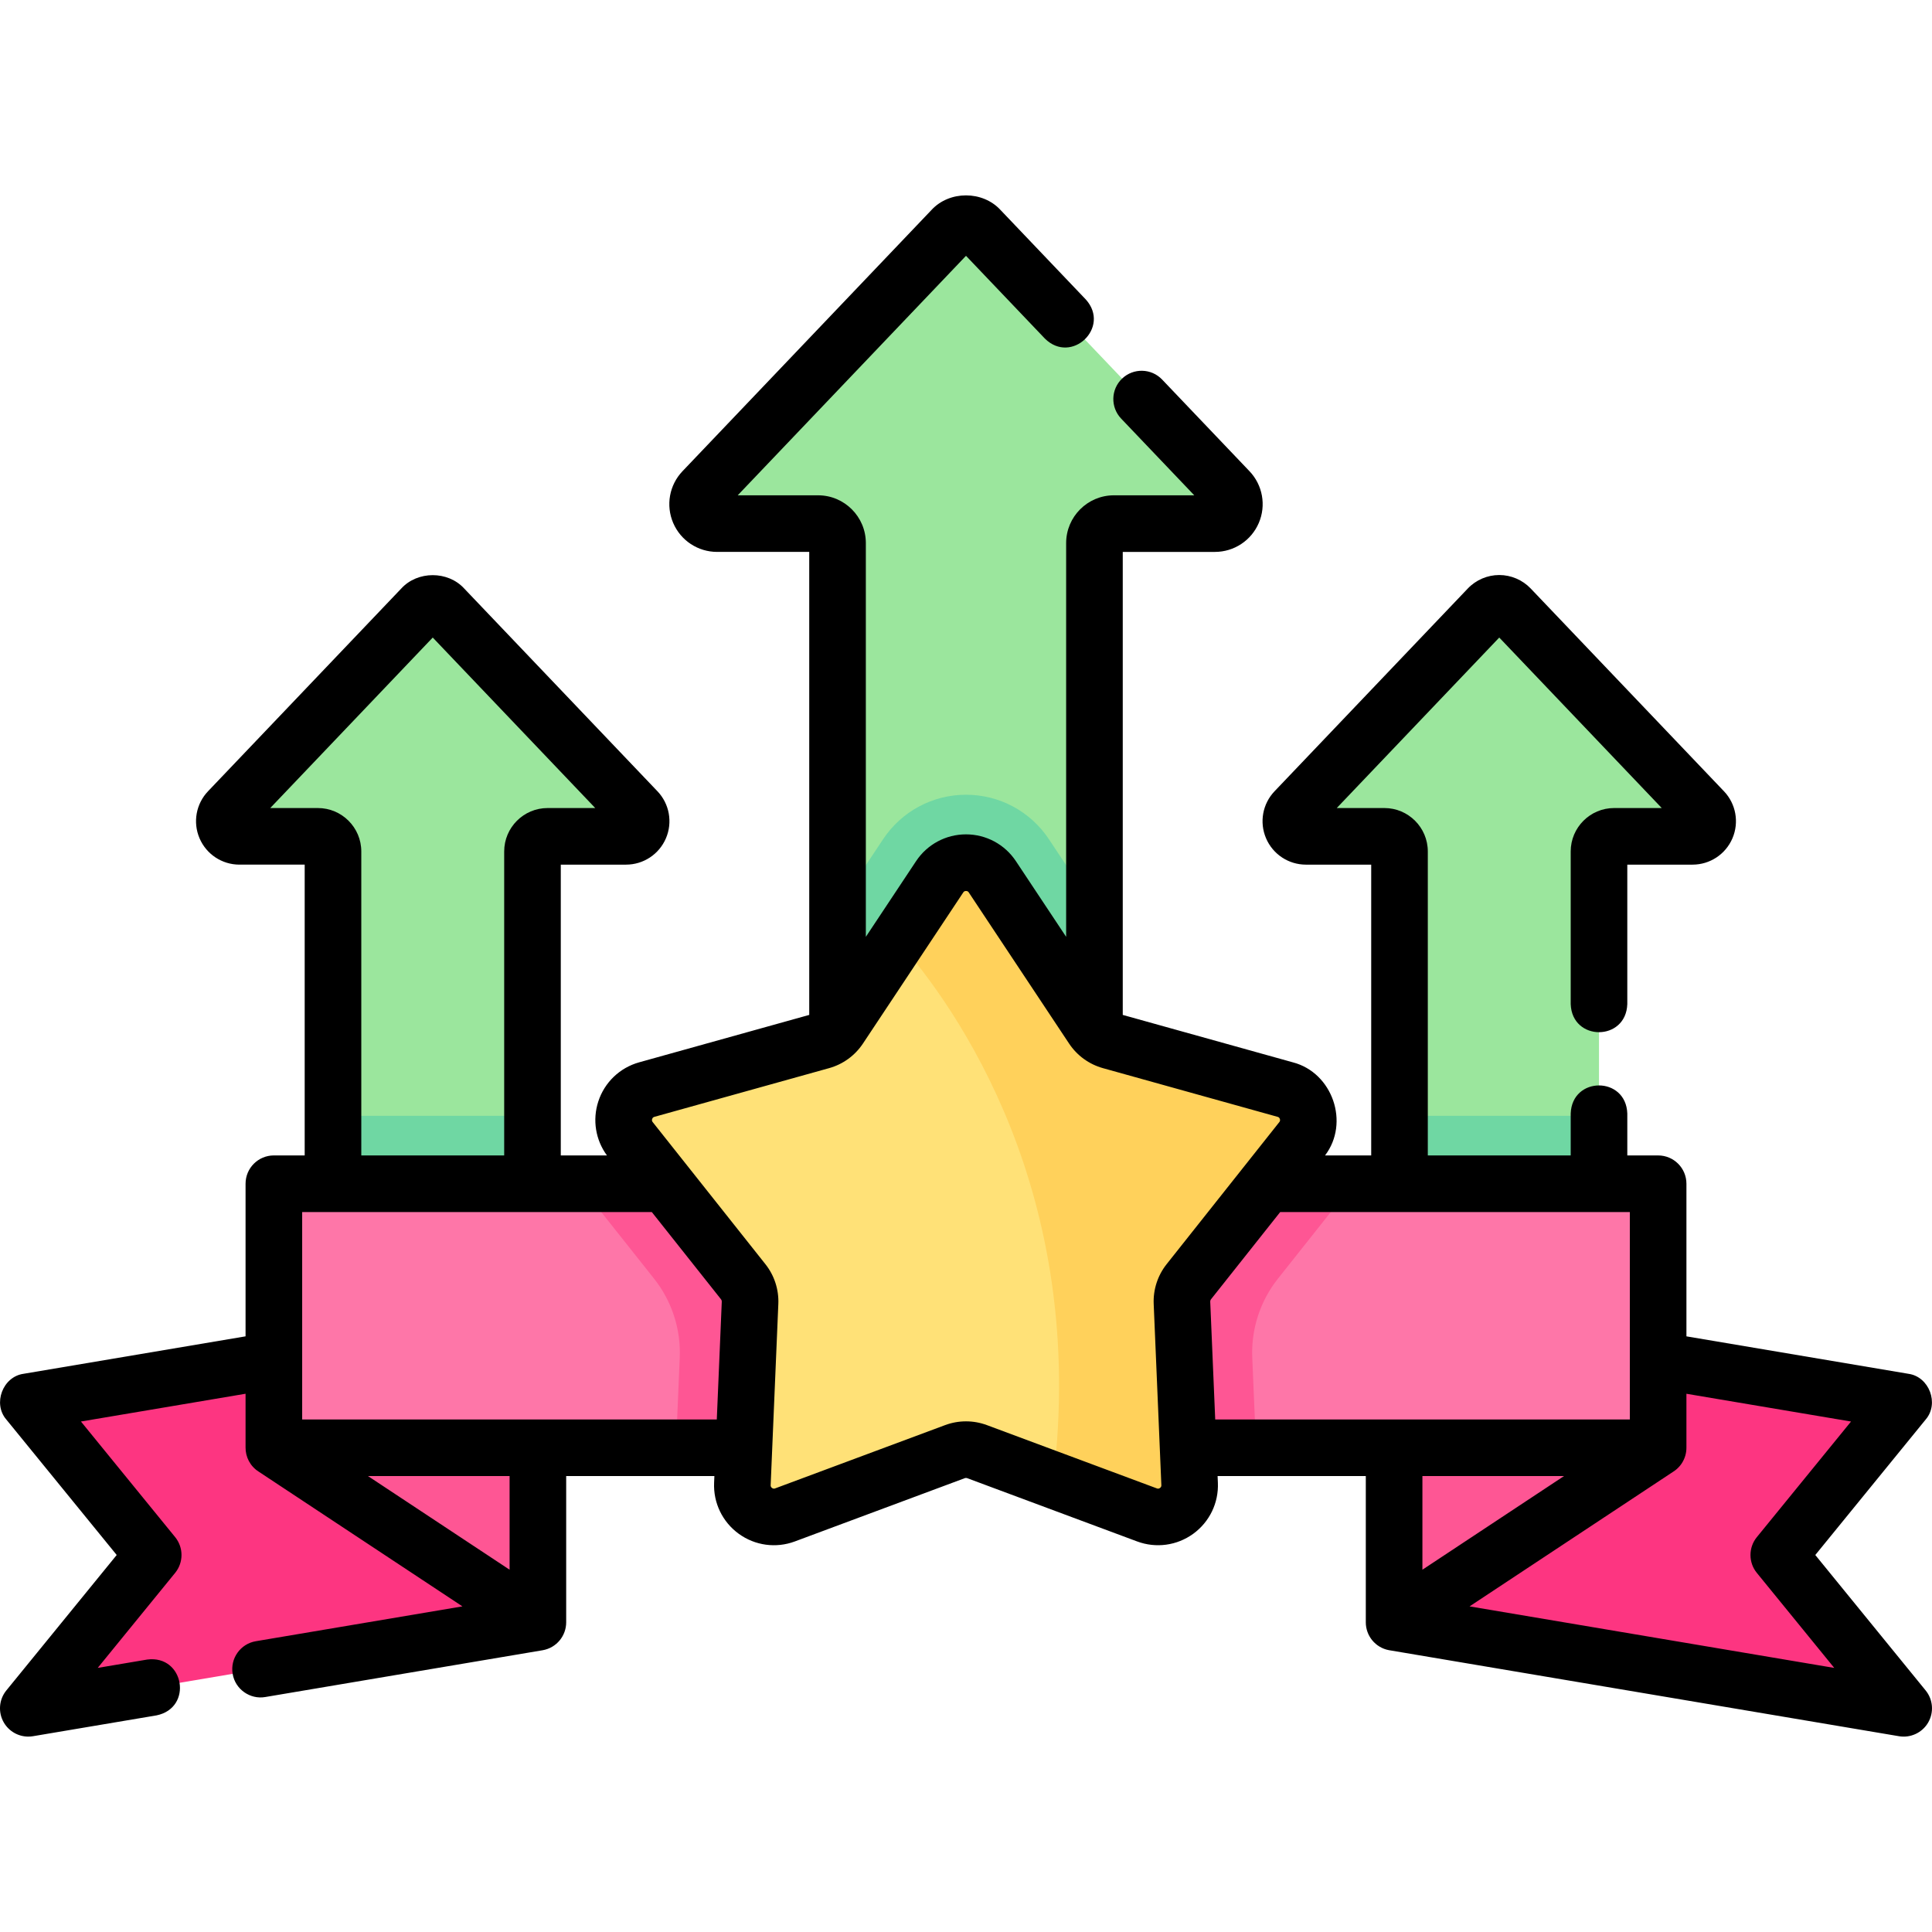
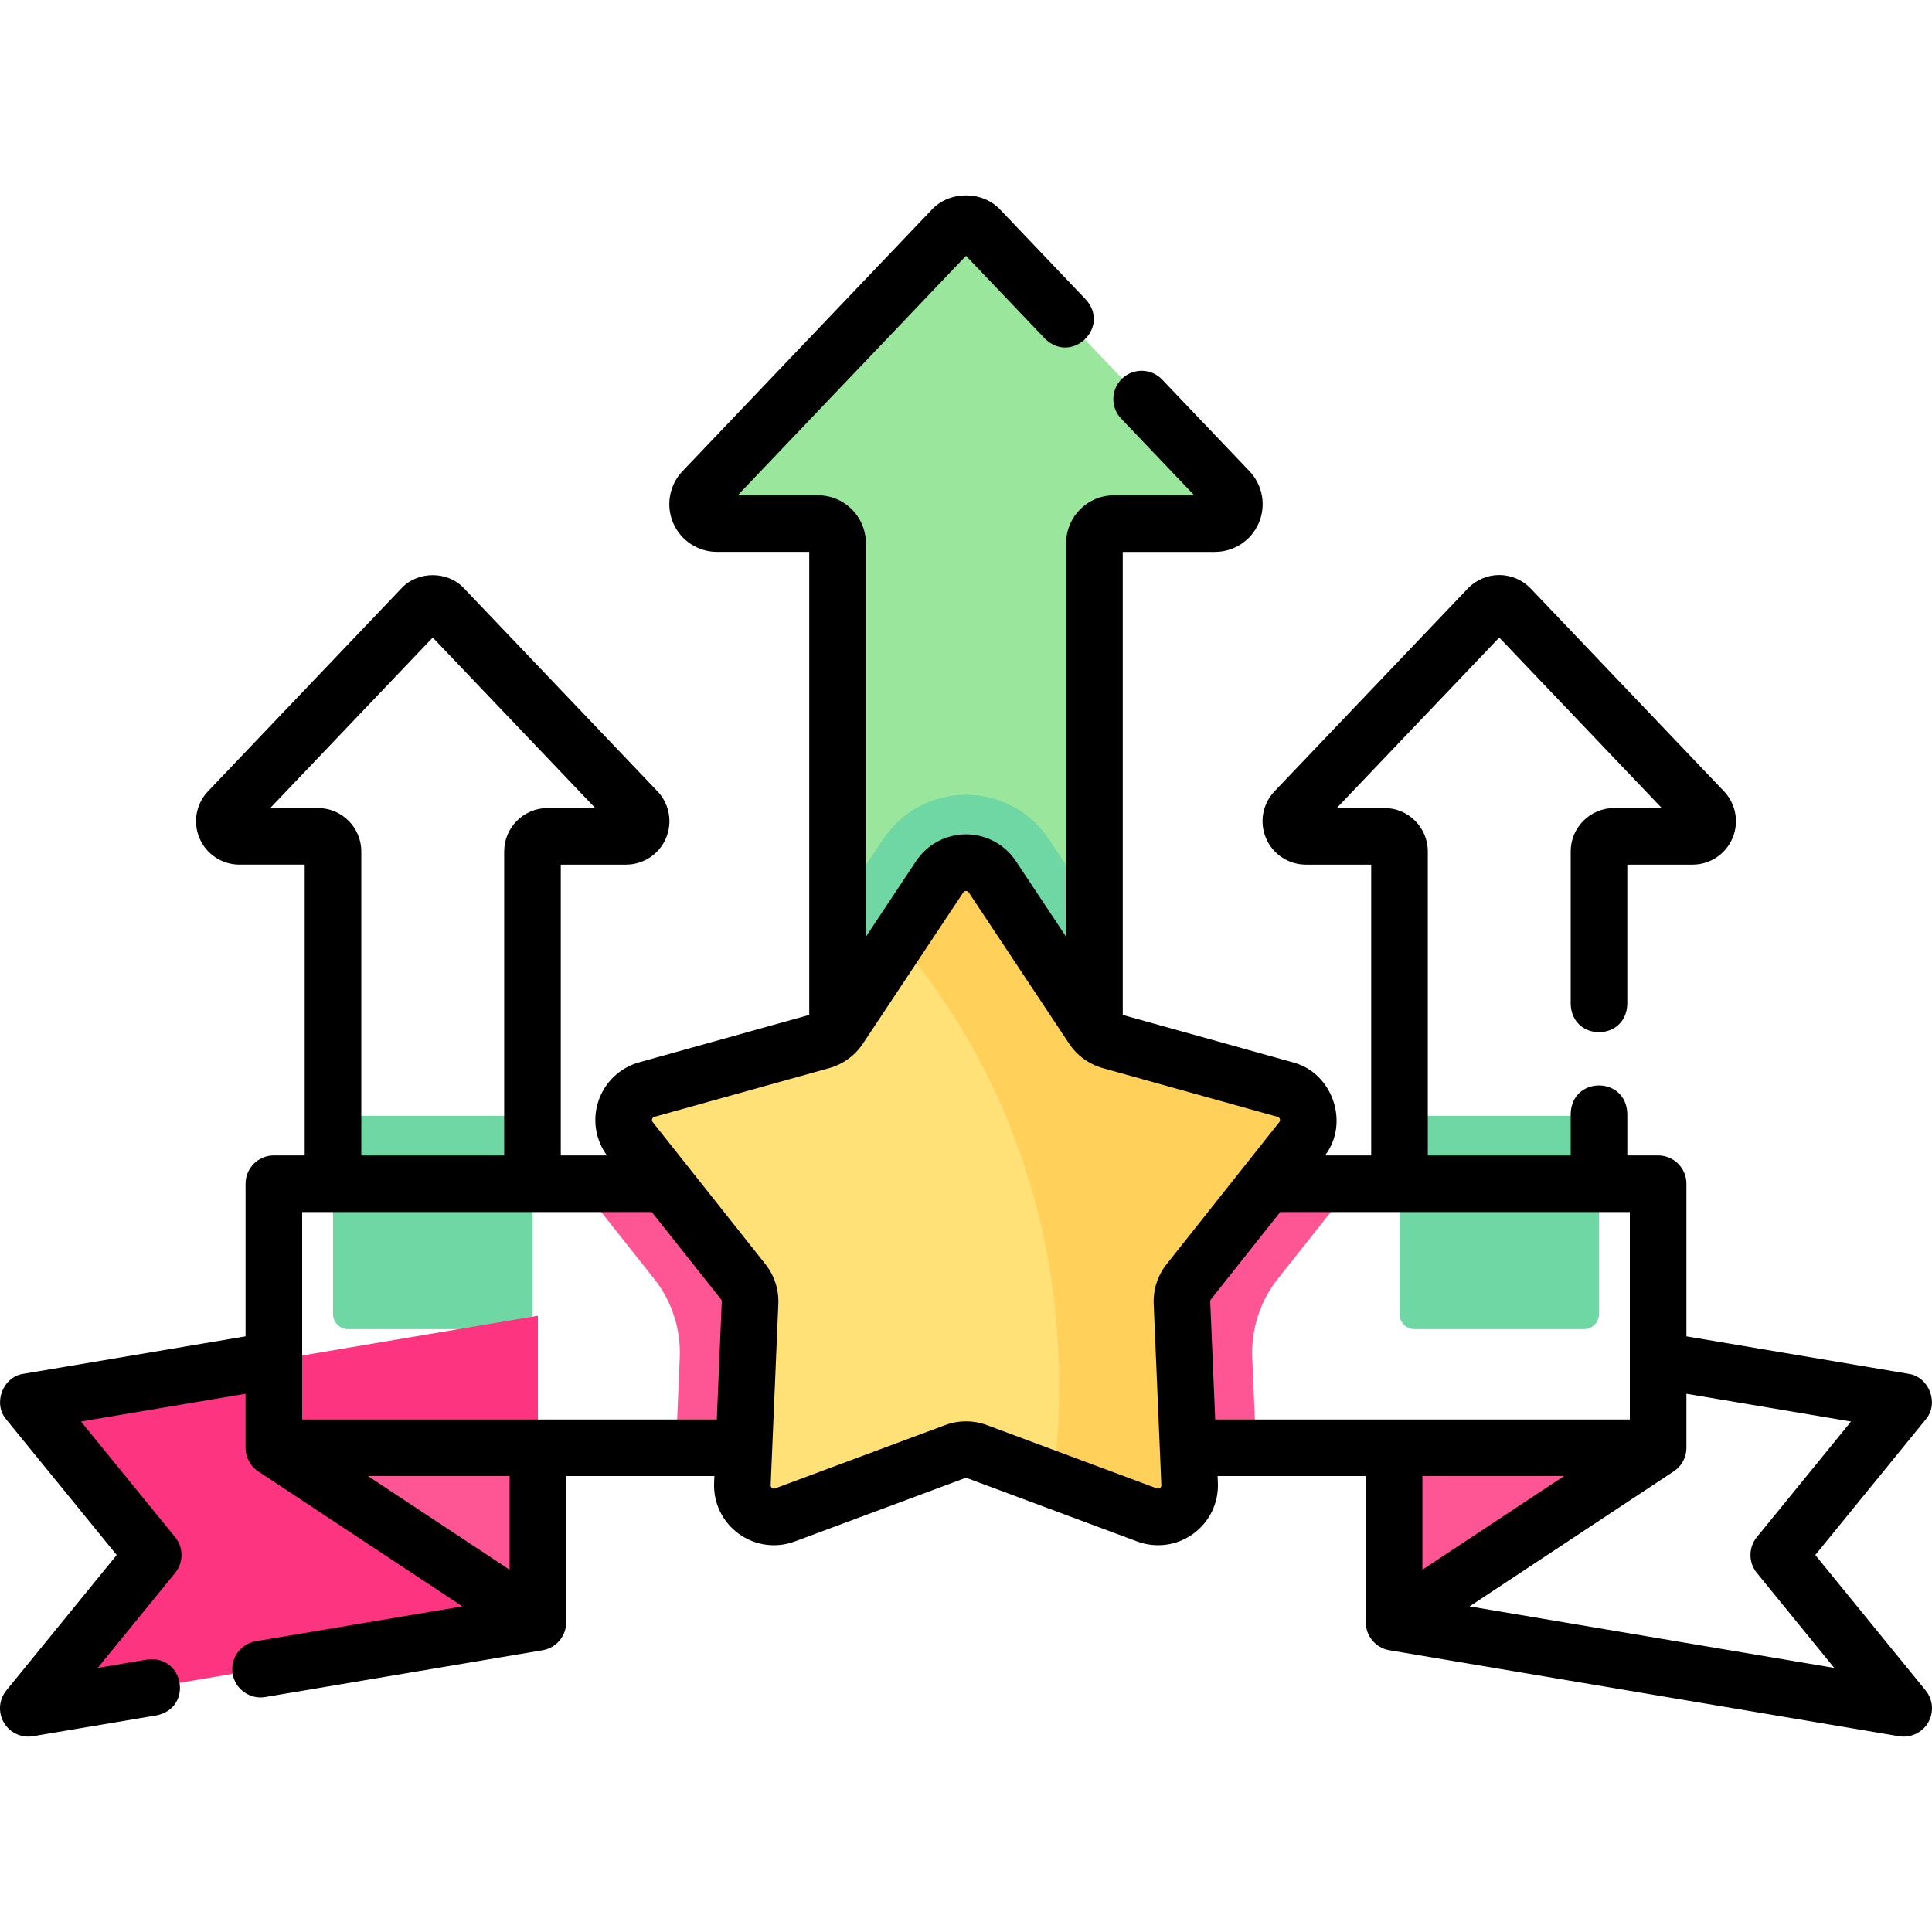
<svg xmlns="http://www.w3.org/2000/svg" id="Layer_1" enable-background="new 0 0 512 512" height="512" viewBox="0 0 512 512" width="512">
  <g>
    <g>
      <path d="m325.694 130.042-65.959-69.202c-2.033-2.133-5.436-2.133-7.469 0l-65.959 69.202c-3.13 3.284-.802 8.719 3.735 8.719h26.758c2.849 0 5.159 2.31 5.159 5.159v157.856c0 2.849 2.31 5.159 5.159 5.159h57.764c2.849 0 5.159-2.31 5.159-5.159v-157.856c0-2.849 2.31-5.159 5.159-5.159h26.759c4.538 0 6.866-5.435 3.735-8.719z" fill="#9be69d" />
      <path d="m277.974 222.403c-4.899-7.382-13.113-11.79-21.974-11.79-8.858 0-17.072 4.407-21.972 11.788l-12.069 18.181v61.194c0 2.849 2.31 5.159 5.159 5.159h57.764c2.849 0 5.159-2.31 5.159-5.159v-61.194z" fill="#6fd7a3" />
-       <path d="m168.803 214.868-51.221-53.738c-1.579-1.656-4.221-1.656-5.8 0l-51.221 53.738c-2.431 2.55-.623 6.771 2.9 6.771h20.78c2.213 0 4.006 1.794 4.006 4.006v122.583c0 2.213 1.794 4.006 4.006 4.006h44.857c2.213 0 4.006-1.794 4.006-4.006v-122.583c0-2.213 1.794-4.006 4.006-4.006h20.779c3.525 0 5.333-4.22 2.902-6.771z" fill="#9be69d" />
      <path d="m88.248 295.702v52.525c0 2.213 1.794 4.007 4.006 4.007h44.857c2.213 0 4.006-1.794 4.006-4.007v-52.525z" fill="#6fd7a3" />
-       <path d="m343.197 214.868 51.221-53.738c1.579-1.656 4.221-1.656 5.8 0l51.221 53.738c2.431 2.55.623 6.771-2.9 6.771h-20.78c-2.213 0-4.006 1.794-4.006 4.006v122.583c0 2.213-1.794 4.006-4.006 4.006h-44.857c-2.213 0-4.006-1.794-4.006-4.006v-122.583c0-2.213-1.794-4.006-4.006-4.006h-20.779c-3.525 0-5.332-4.22-2.902-6.771z" fill="#9be69d" />
      <path d="m423.753 295.702v52.525c0 2.213-1.794 4.007-4.006 4.007h-44.857c-2.213 0-4.006-1.794-4.006-4.007v-52.525z" fill="#6fd7a3" />
      <path d="m142.547 429.94-135.047 22.78 33.104-40.627-33.104-40.627 135.047-22.779z" fill="#fd3581" />
-       <path d="m72.579 313.702h151.974v69.968h-151.974z" fill="#fe76a8" />
      <path d="m180.139 359.807-1.01 23.864h45.424v-69.969h-71.173l19.95 25.151c4.713 5.94 7.129 13.378 6.809 20.954z" fill="#fe5694" />
      <path d="m72.579 383.671 69.968 46.269v-46.269z" fill="#fe5694" />
-       <path d="m369.454 429.94 135.046 22.78-33.103-40.627 33.103-40.627-135.046-22.779z" fill="#fd3581" />
-       <path d="m287.448 313.702h151.974v69.968h-151.974z" fill="#fe76a8" transform="matrix(-1 0 0 -1 726.87 697.373)" />
      <path d="m331.862 359.807 1.01 23.864h-45.424v-69.969h71.173l-19.95 25.151c-4.713 5.94-7.13 13.378-6.809 20.954z" fill="#fe5694" />
      <path d="m439.422 383.671-69.968 46.269v-46.269z" fill="#fe5694" />
      <path d="m262.976 232.356 26.588 40.052c1.112 1.675 2.79 2.895 4.727 3.435l46.308 12.91c5.769 1.608 8.033 8.577 4.311 13.269l-29.876 37.663c-1.25 1.575-1.891 3.548-1.806 5.557l2.032 48.031c.253 5.983-5.675 10.29-11.287 8.2l-45.052-16.775c-1.885-.702-3.959-.702-5.843 0l-45.052 16.775c-5.612 2.09-11.54-2.217-11.287-8.2l2.032-48.031c.085-2.009-.556-3.982-1.806-5.557l-29.876-37.663c-3.722-4.692-1.458-11.66 4.311-13.269l46.308-12.91c1.937-.54 3.615-1.759 4.727-3.435l26.588-40.052c3.314-4.989 10.641-4.989 13.953 0z" fill="#ffe177" />
      <path d="m340.6 288.753-46.308-12.91c-1.937-.54-3.615-1.759-4.727-3.435l-26.588-40.053c-3.312-4.989-10.639-4.989-13.951 0l-11.187 16.853c15.655 17.793 50.556 66.915 41.282 143.01l24.855 9.255c5.612 2.09 11.54-2.217 11.287-8.201l-2.032-48.031c-.085-2.009.556-3.982 1.806-5.557l29.876-37.664c3.719-4.691 1.455-11.659-4.313-13.267z" fill="#ffd15b" />
    </g>
    <path d="m481.072 412.093 29.242-35.89c3.654-4.211.956-11.376-4.567-12.133l-58.825-9.923v-40.445c0-4.143-3.357-7.5-7.5-7.5h-8.169v-11.106c-.344-9.931-14.66-9.923-15 0v11.106h-37.869v-80.558c0-6.345-5.162-11.506-11.507-11.506h-12.623l43.064-45.182 43.063 45.182h-12.623c-6.345 0-11.506 5.161-11.506 11.506v40.451c.344 9.931 14.66 9.923 15 0v-36.957h17.286c4.609 0 8.762-2.738 10.576-6.977 1.815-4.237.933-9.132-2.248-12.469l-51.22-53.738c-2.16-2.268-5.195-3.567-8.327-3.568-3.133-.001-6.169 1.299-8.331 3.567l-51.221 53.739c-3.181 3.337-4.063 8.231-2.248 12.469s5.967 6.977 10.577 6.977h17.286v77.063h-12.232c6.588-8.639 1.992-21.947-8.538-24.675l-45.071-12.564v-122.701h24.418c5.071 0 9.64-3.013 11.637-7.674 1.997-4.662 1.026-10.048-2.474-13.72l-23.148-24.286c-2.857-2.998-7.605-3.109-10.604-.254-2.998 2.857-3.112 7.605-.254 10.604l19.378 20.33h-21.294c-6.98 0-12.659 5.679-12.659 12.659v104.349l-13.317-20.061c-2.948-4.442-7.892-7.094-13.224-7.095-5.331 0-10.276 2.652-13.226 7.094l-13.316 20.061v-104.348c0-6.98-5.679-12.659-12.659-12.659h-21.294l60.495-63.469 20.913 21.941c7.064 6.966 17.475-2.967 10.857-10.35l-22.606-23.719c-4.745-5.183-13.582-5.183-18.327 0l-65.959 69.202c-3.5 3.671-4.471 9.056-2.474 13.718 1.996 4.663 6.564 7.676 11.637 7.676h24.418v122.702l-45.072 12.564c-5.136 1.433-9.186 5.314-10.833 10.386-1.585 4.879-.724 10.175 2.295 14.289h-12.231v-77.063h17.286c4.61 0 8.763-2.738 10.577-6.977 1.815-4.237.933-9.132-2.248-12.469l-51.221-53.739c-4.314-4.71-12.345-4.71-16.658.001l-51.221 53.738c-3.181 3.337-4.063 8.231-2.248 12.469 1.814 4.238 5.967 6.977 10.577 6.977h17.286v77.063h-8.17c-4.143 0-7.5 3.357-7.5 7.5v40.445l-58.825 9.923c-5.525.757-8.221 7.922-4.567 12.133l29.243 35.889-29.243 35.89c-1.973 2.421-2.238 5.811-.668 8.51 1.358 2.333 3.843 3.729 6.48 3.728.414 0 .832-.034 1.249-.104l32.74-5.521c9.737-1.991 7.346-16.104-2.494-14.791l-13.093 2.207 20.518-25.181c2.247-2.758 2.247-6.717 0-9.475l-24.964-30.637 43.624-7.359v14.215c-.032 2.496 1.187 4.966 3.469 6.423l54.002 35.71-54.744 9.234c-4.085.689-6.838 4.559-6.148 8.643.67 4.108 4.652 6.851 8.643 6.148l73.494-12.397c3.732-.651 6.253-3.853 6.253-7.396v-38.769h39.275l-.076 1.785c-.226 5.327 2.216 10.378 6.529 13.512 4.312 3.134 9.87 3.895 14.868 2.033l45.055-16.775c.195-.072.409-.071.606.001l45.053 16.774c4.997 1.86 10.556 1.101 14.869-2.034 4.313-3.134 6.754-8.186 6.527-13.512l-.075-1.784h39.276v38.769c0 1.802.652 3.461 1.667 4.714.002.002.004.005.006.008 1.131 1.394 2.71 2.324 4.423 2.646l135.203 22.809c3.03.523 6.164-.914 7.729-3.623 1.57-2.699 1.305-6.089-.668-8.51zm-396.831-197.954h-12.623l43.064-45.182 43.064 45.182h-12.623c-6.345 0-11.507 5.161-11.507 11.506v80.558h-37.868v-80.558c0-6.345-5.162-11.506-11.507-11.506zm50.806 201.85-37.529-24.817h37.529zm-54.969-39.818v-54.969h92.654l18.359 23.145c.13.163.196.368.188.577l-1.322 31.247zm227.331 18.161c-.378.277-.711.152-.817.112l-45.052-16.774c-3.573-1.33-7.507-1.33-11.078 0l-45.053 16.774c-.108.041-.438.165-.817-.112-.379-.275-.364-.627-.359-.742l2.032-48.031c.161-3.809-1.055-7.551-3.423-10.535l-29.876-37.664c-.072-.091-.291-.366-.146-.812.146-.445.484-.54.596-.571l46.308-12.909c3.67-1.023 6.853-3.335 8.963-6.512l26.587-40.052c.254-.51 1.203-.51 1.454-.001 0 0 0 0 .001.001l26.588 40.051c2.106 3.176 5.289 5.488 8.962 6.513l46.308 12.909c.112.031.451.126.596.571.145.444-.073.72-.146.812l-29.874 37.663c-2.369 2.985-3.585 6.728-3.424 10.535l2.031 48.033c.003.115.017.467-.361.741zm13.314-49.408c-.009-.209.058-.414.188-.578l18.357-23.144h92.654v54.969h-109.878zm93.76 46.247-37.529 24.817v-24.817zm-25.031 34.536 54.001-35.71c.284-.182.556-.382.812-.6.013-.011.027-.022.04-.034.022-.019.044-.039.066-.058.023-.02.046-.041.068-.061.016-.015.032-.029.048-.044.03-.027.059-.055.088-.082.01-.01.021-.02.031-.029.126-.121.248-.245.365-.374.003-.003.006-.006.009-.01.035-.039.07-.079.105-.118.006-.007.012-.014.018-.021.031-.036.061-.072.091-.108.008-.01.016-.019.024-.029.029-.035.058-.071.086-.106.008-.01.015-.019.023-.029.034-.043.067-.086.099-.129.017-.022.033-.045.05-.068.014-.019.028-.038.042-.057.023-.032.046-.064.068-.097.006-.009.012-.017.018-.026.912-1.324 1.337-2.849 1.318-4.344v-14.215l43.624 7.359-24.963 30.638c-2.247 2.758-2.247 6.717 0 9.475l20.517 25.18z" />
  </g>
</svg>